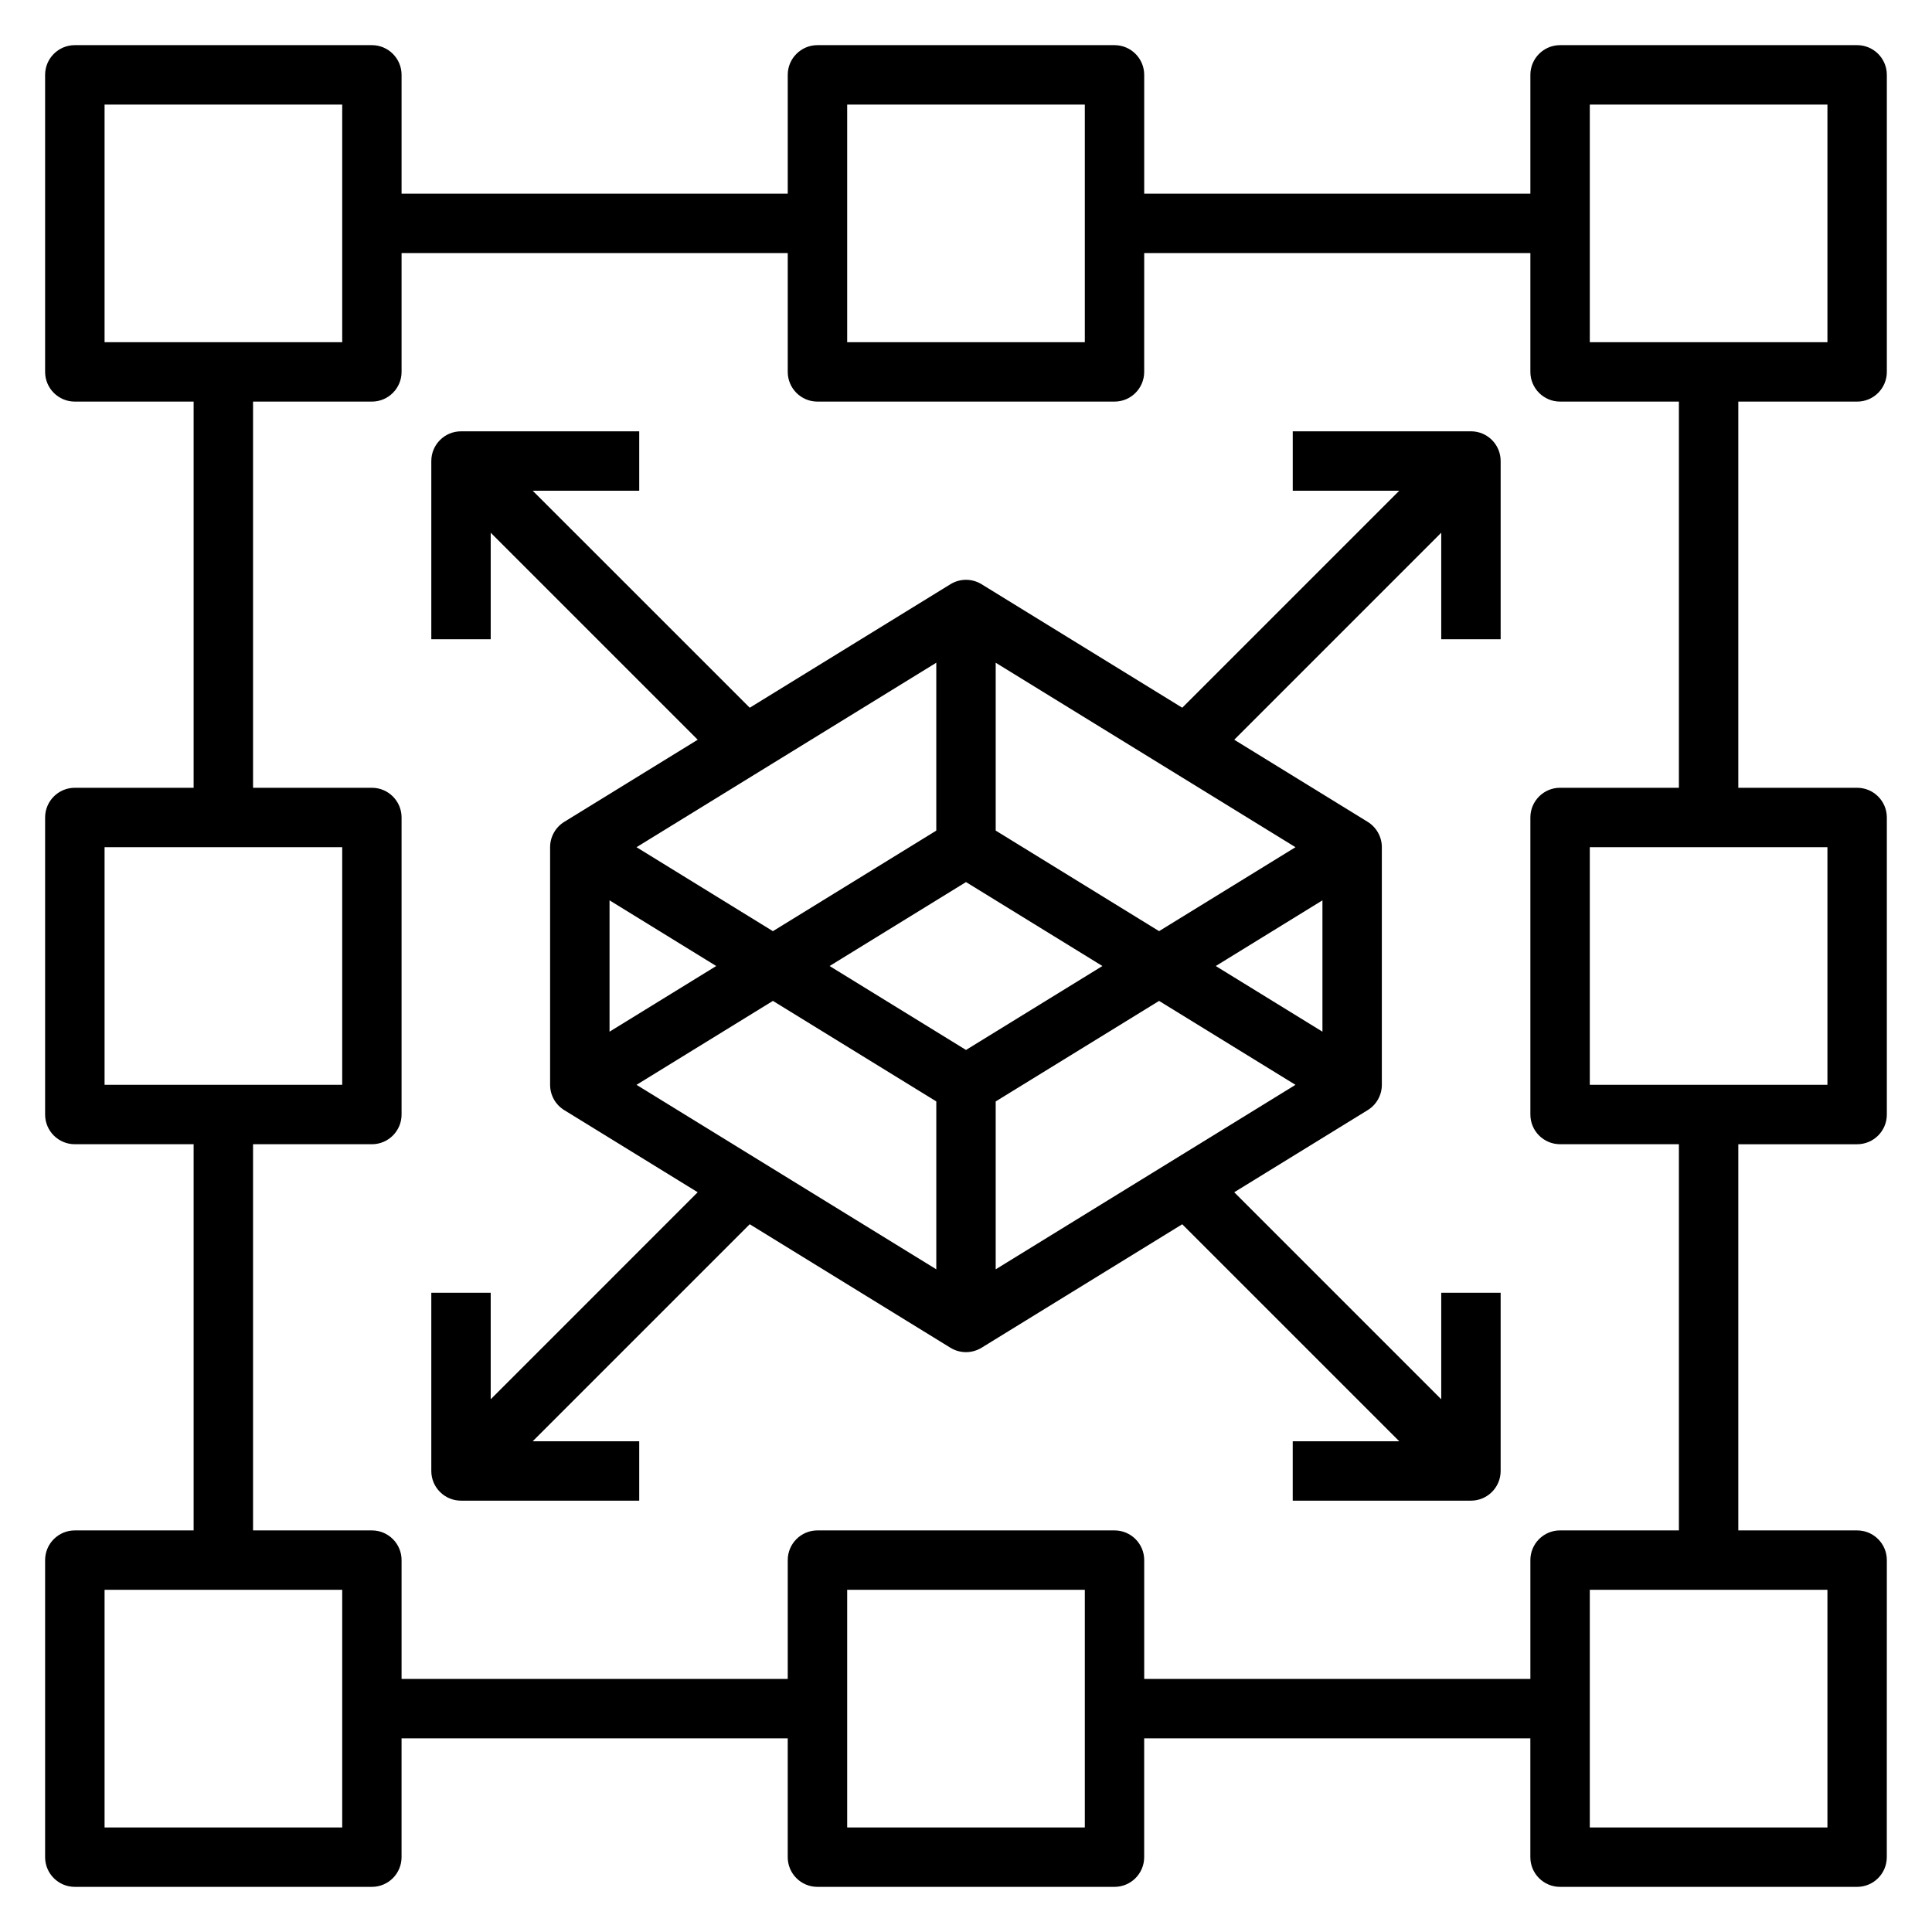
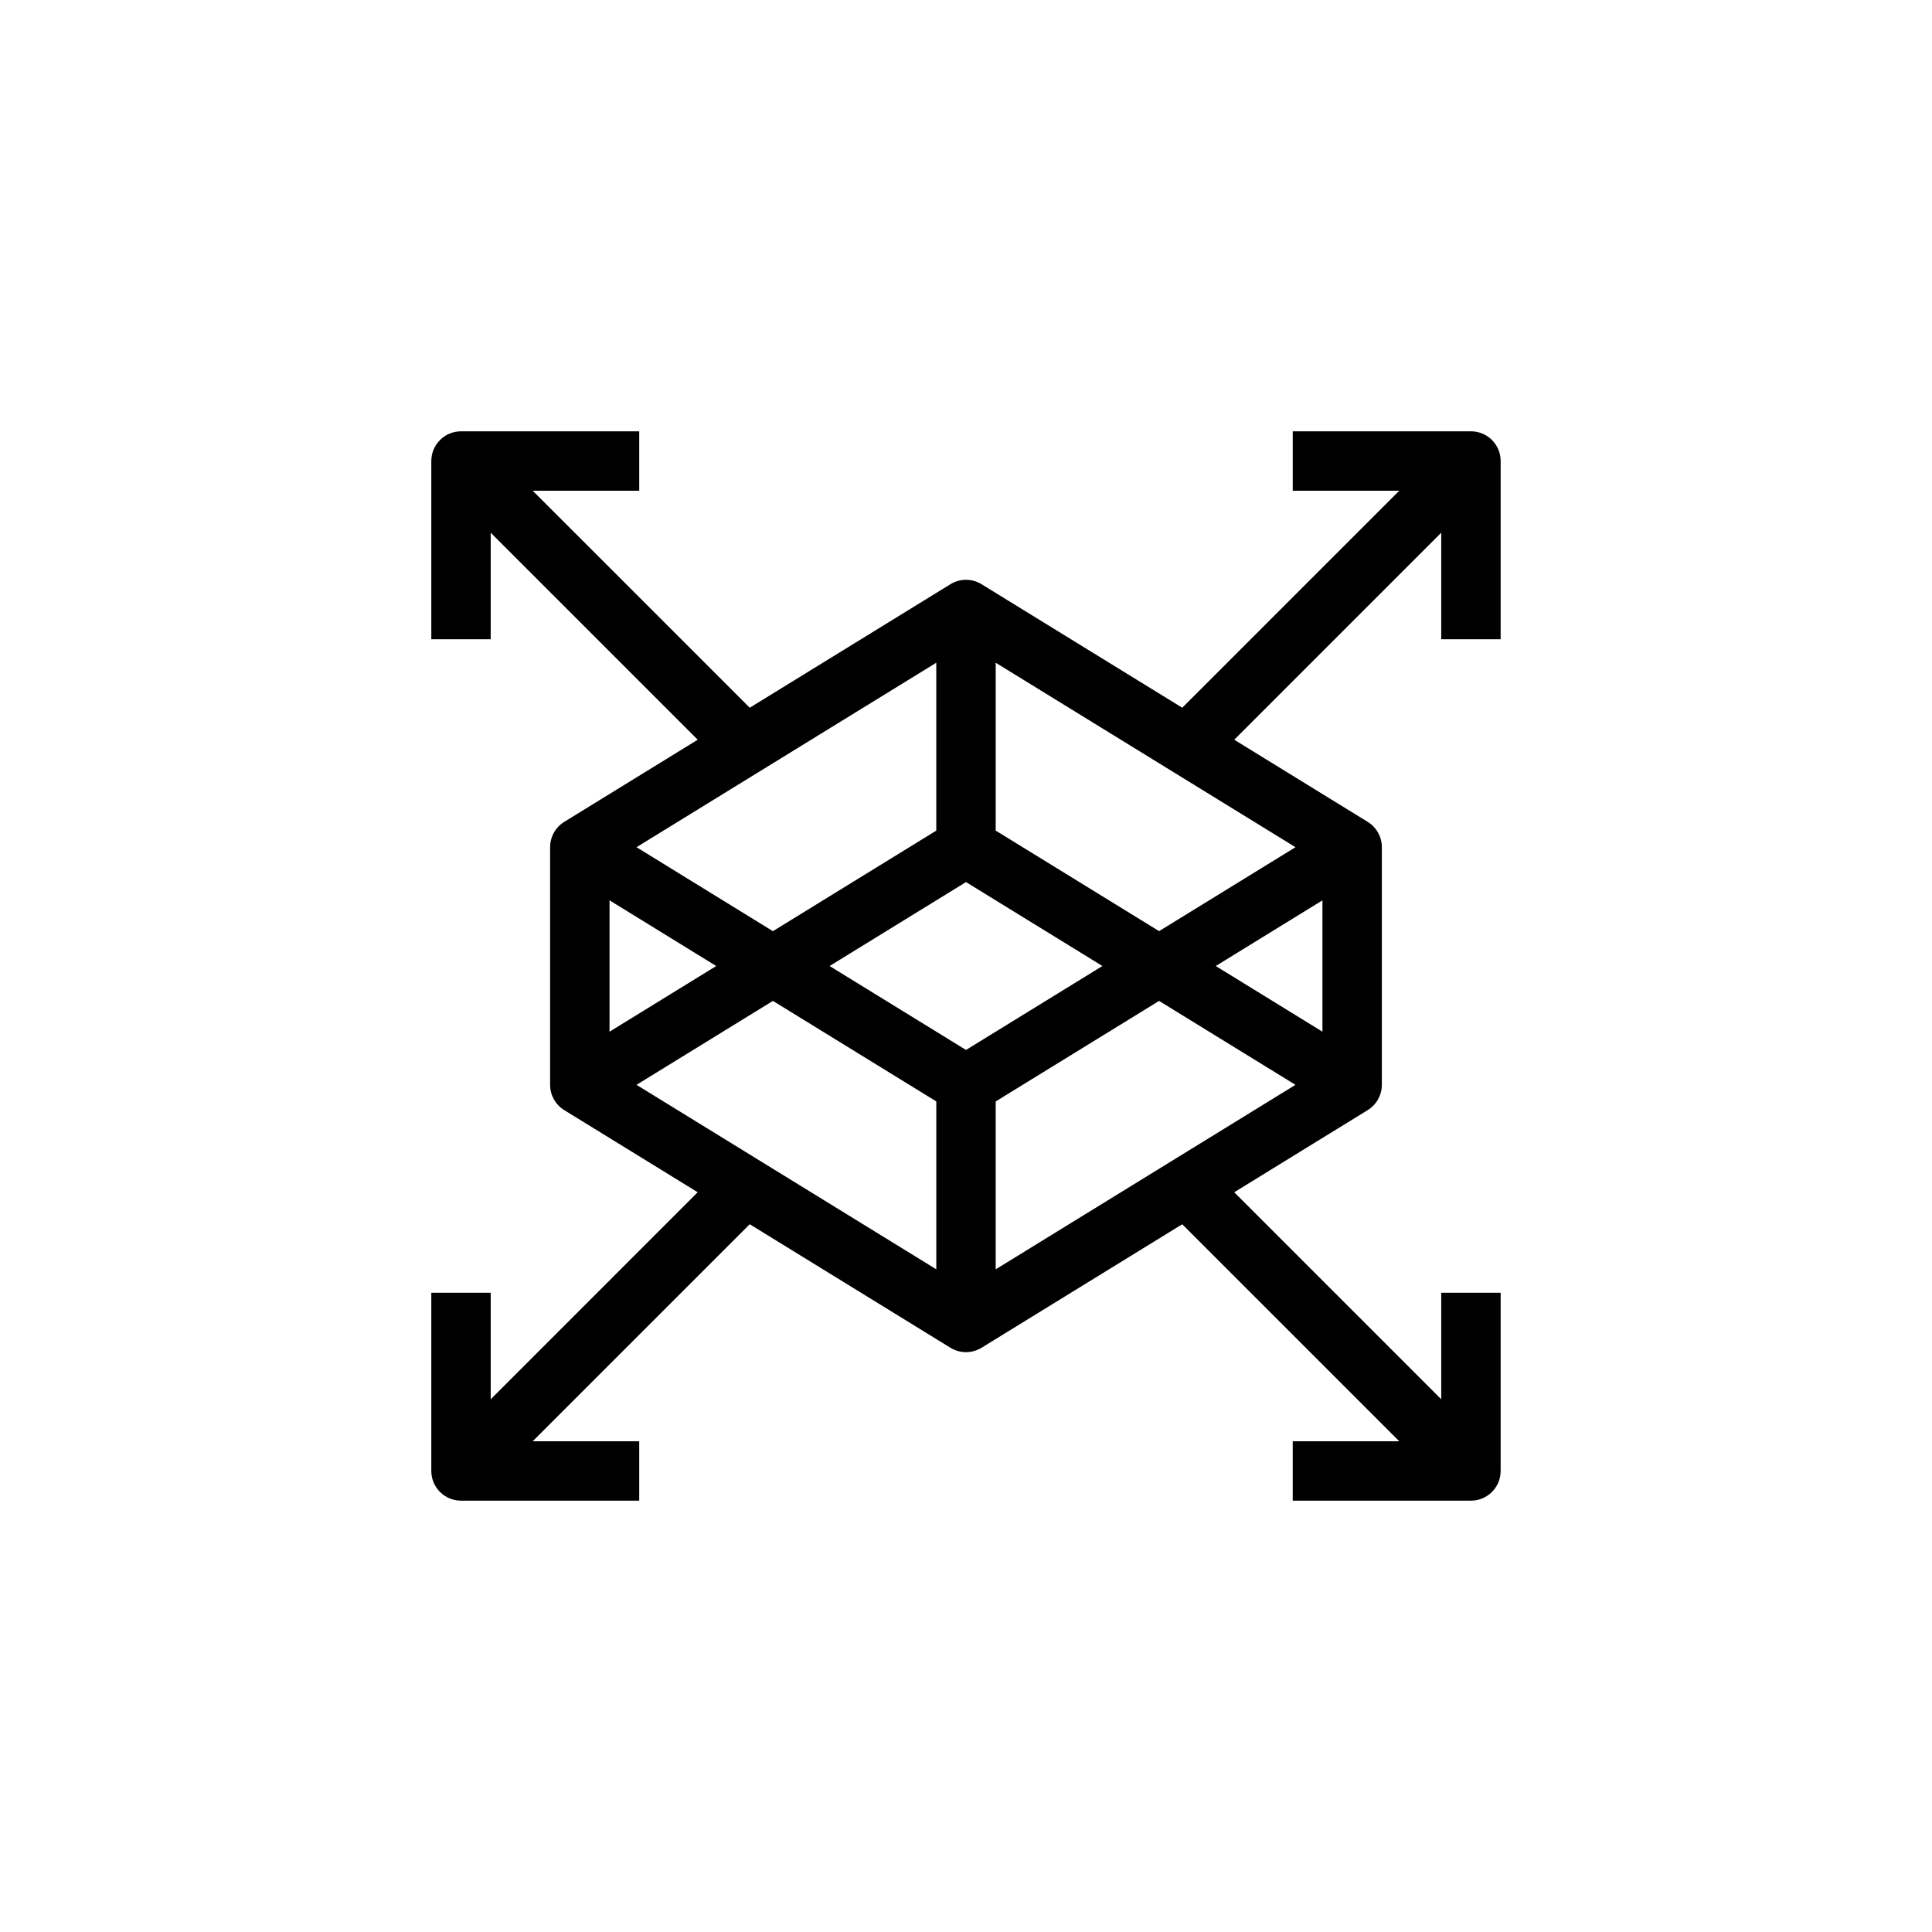
<svg xmlns="http://www.w3.org/2000/svg" fill="#000000" width="800px" height="800px" version="1.1" viewBox="144 144 512 512">
  <g>
-     <path d="m636.16 250.43c4.344 0 7.871-3.527 7.871-7.871v-78.723c0-4.344-3.527-7.871-7.871-7.871h-78.723c-4.344 0-7.871 3.527-7.871 7.871v31.488h-102.34v-31.488c0-4.344-3.527-7.871-7.871-7.871h-78.723c-4.344 0-7.871 3.527-7.871 7.871v31.488h-102.34v-31.488c0-4.344-3.527-7.871-7.871-7.871h-78.723c-4.344 0-7.871 3.527-7.871 7.871v78.719c0 4.344 3.527 7.871 7.871 7.871h31.488v102.34l-31.488 0.004c-4.344 0-7.871 3.527-7.871 7.871v78.719c0 4.352 3.527 7.871 7.871 7.871h31.488v102.34l-31.488 0.004c-4.344 0-7.871 3.519-7.871 7.871v78.719c0 4.352 3.527 7.871 7.871 7.871h78.719c4.344 0 7.871-3.519 7.871-7.871v-31.488h102.34v31.488c0 4.352 3.527 7.871 7.871 7.871h78.719c4.344 0 7.871-3.519 7.871-7.871v-31.488h102.34v31.488c0 4.352 3.527 7.871 7.871 7.871h78.719c4.344 0 7.871-3.519 7.871-7.871l0.012-78.719c0-4.352-3.527-7.871-7.871-7.871h-31.488v-102.34h31.488c4.344 0 7.871-3.519 7.871-7.871v-78.723c0-4.344-3.527-7.871-7.871-7.871h-31.488v-102.34zm-70.848-78.719h62.977v62.977h-62.977zm-196.8 0h62.977v62.977h-62.977zm-196.8 0h62.977v62.977h-62.977zm0 196.8h62.977v62.977h-62.977zm62.977 259.78h-62.977v-62.977h62.977zm196.8 0h-62.977v-62.977h62.977zm196.8 0h-62.977v-62.977h62.977zm0-196.8h-62.977v-62.977h62.977zm-39.363-78.723h-31.488c-4.344 0-7.871 3.527-7.871 7.871v78.719c0 4.352 3.527 7.871 7.871 7.871h31.488v102.34h-31.488c-4.344 0-7.871 3.519-7.871 7.871v31.488l-102.34 0.004v-31.488c0-4.352-3.527-7.871-7.871-7.871h-78.723c-4.344 0-7.871 3.519-7.871 7.871v31.488h-102.34v-31.488c0-4.352-3.527-7.871-7.871-7.871h-31.488v-102.34h31.488c4.344 0 7.871-3.519 7.871-7.871v-78.723c0-4.344-3.527-7.871-7.871-7.871h-31.488v-102.34h31.488c4.344 0 7.871-3.527 7.871-7.871v-31.488h102.34v31.488c0 4.344 3.527 7.871 7.871 7.871h78.719c4.344 0 7.871-3.527 7.871-7.871l0.004-31.488h102.34v31.488c0 4.344 3.527 7.871 7.871 7.871h31.488z" />
    <path d="m533.82 258.3h-47.23v15.742h28.23l-57.512 57.512-53.184-32.73c-2.527-1.559-5.723-1.559-8.25 0l-53.184 32.73-57.52-57.508h28.23v-15.742h-47.23c-4.344 0-7.871 3.527-7.871 7.871v47.23h15.742v-28.23l54.859 54.859-35.367 21.766c-2.332 1.441-3.75 3.977-3.75 6.711v62.977c0 2.738 1.418 5.273 3.746 6.707l35.367 21.766-54.855 54.859v-28.23h-15.742v47.23c0 4.352 3.527 7.871 7.871 7.871h47.23v-15.742h-28.23l57.512-57.512 53.184 32.73c1.27 0.773 2.695 1.168 4.129 1.168s2.859-0.395 4.125-1.164l53.184-32.73 57.512 57.508h-28.23v15.742h47.23c4.344 0 7.871-3.519 7.871-7.871v-47.23h-15.742v28.23l-54.859-54.859 35.367-21.766c2.332-1.434 3.75-3.969 3.75-6.707v-62.977c0-2.731-1.418-5.266-3.746-6.707l-35.367-21.766 54.855-54.863v28.23h15.742v-47.23c0.004-4.348-3.523-7.875-7.867-7.875zm-133.82 163.95-36.148-22.246 36.148-22.246 36.148 22.246zm-7.875-102.62v44.492l-43.297 26.648-36.145-22.254zm-86.59 62.969 28.273 17.406-28.273 17.402zm43.297 26.648 43.297 26.641v44.492l-79.445-48.887zm59.039 71.137v-44.492l43.297-26.641 36.148 22.242zm86.59-62.977-28.273-17.402 28.273-17.406zm-43.293-26.645-43.297-26.648v-44.484l79.445 48.887z" />
  </g>
</svg>